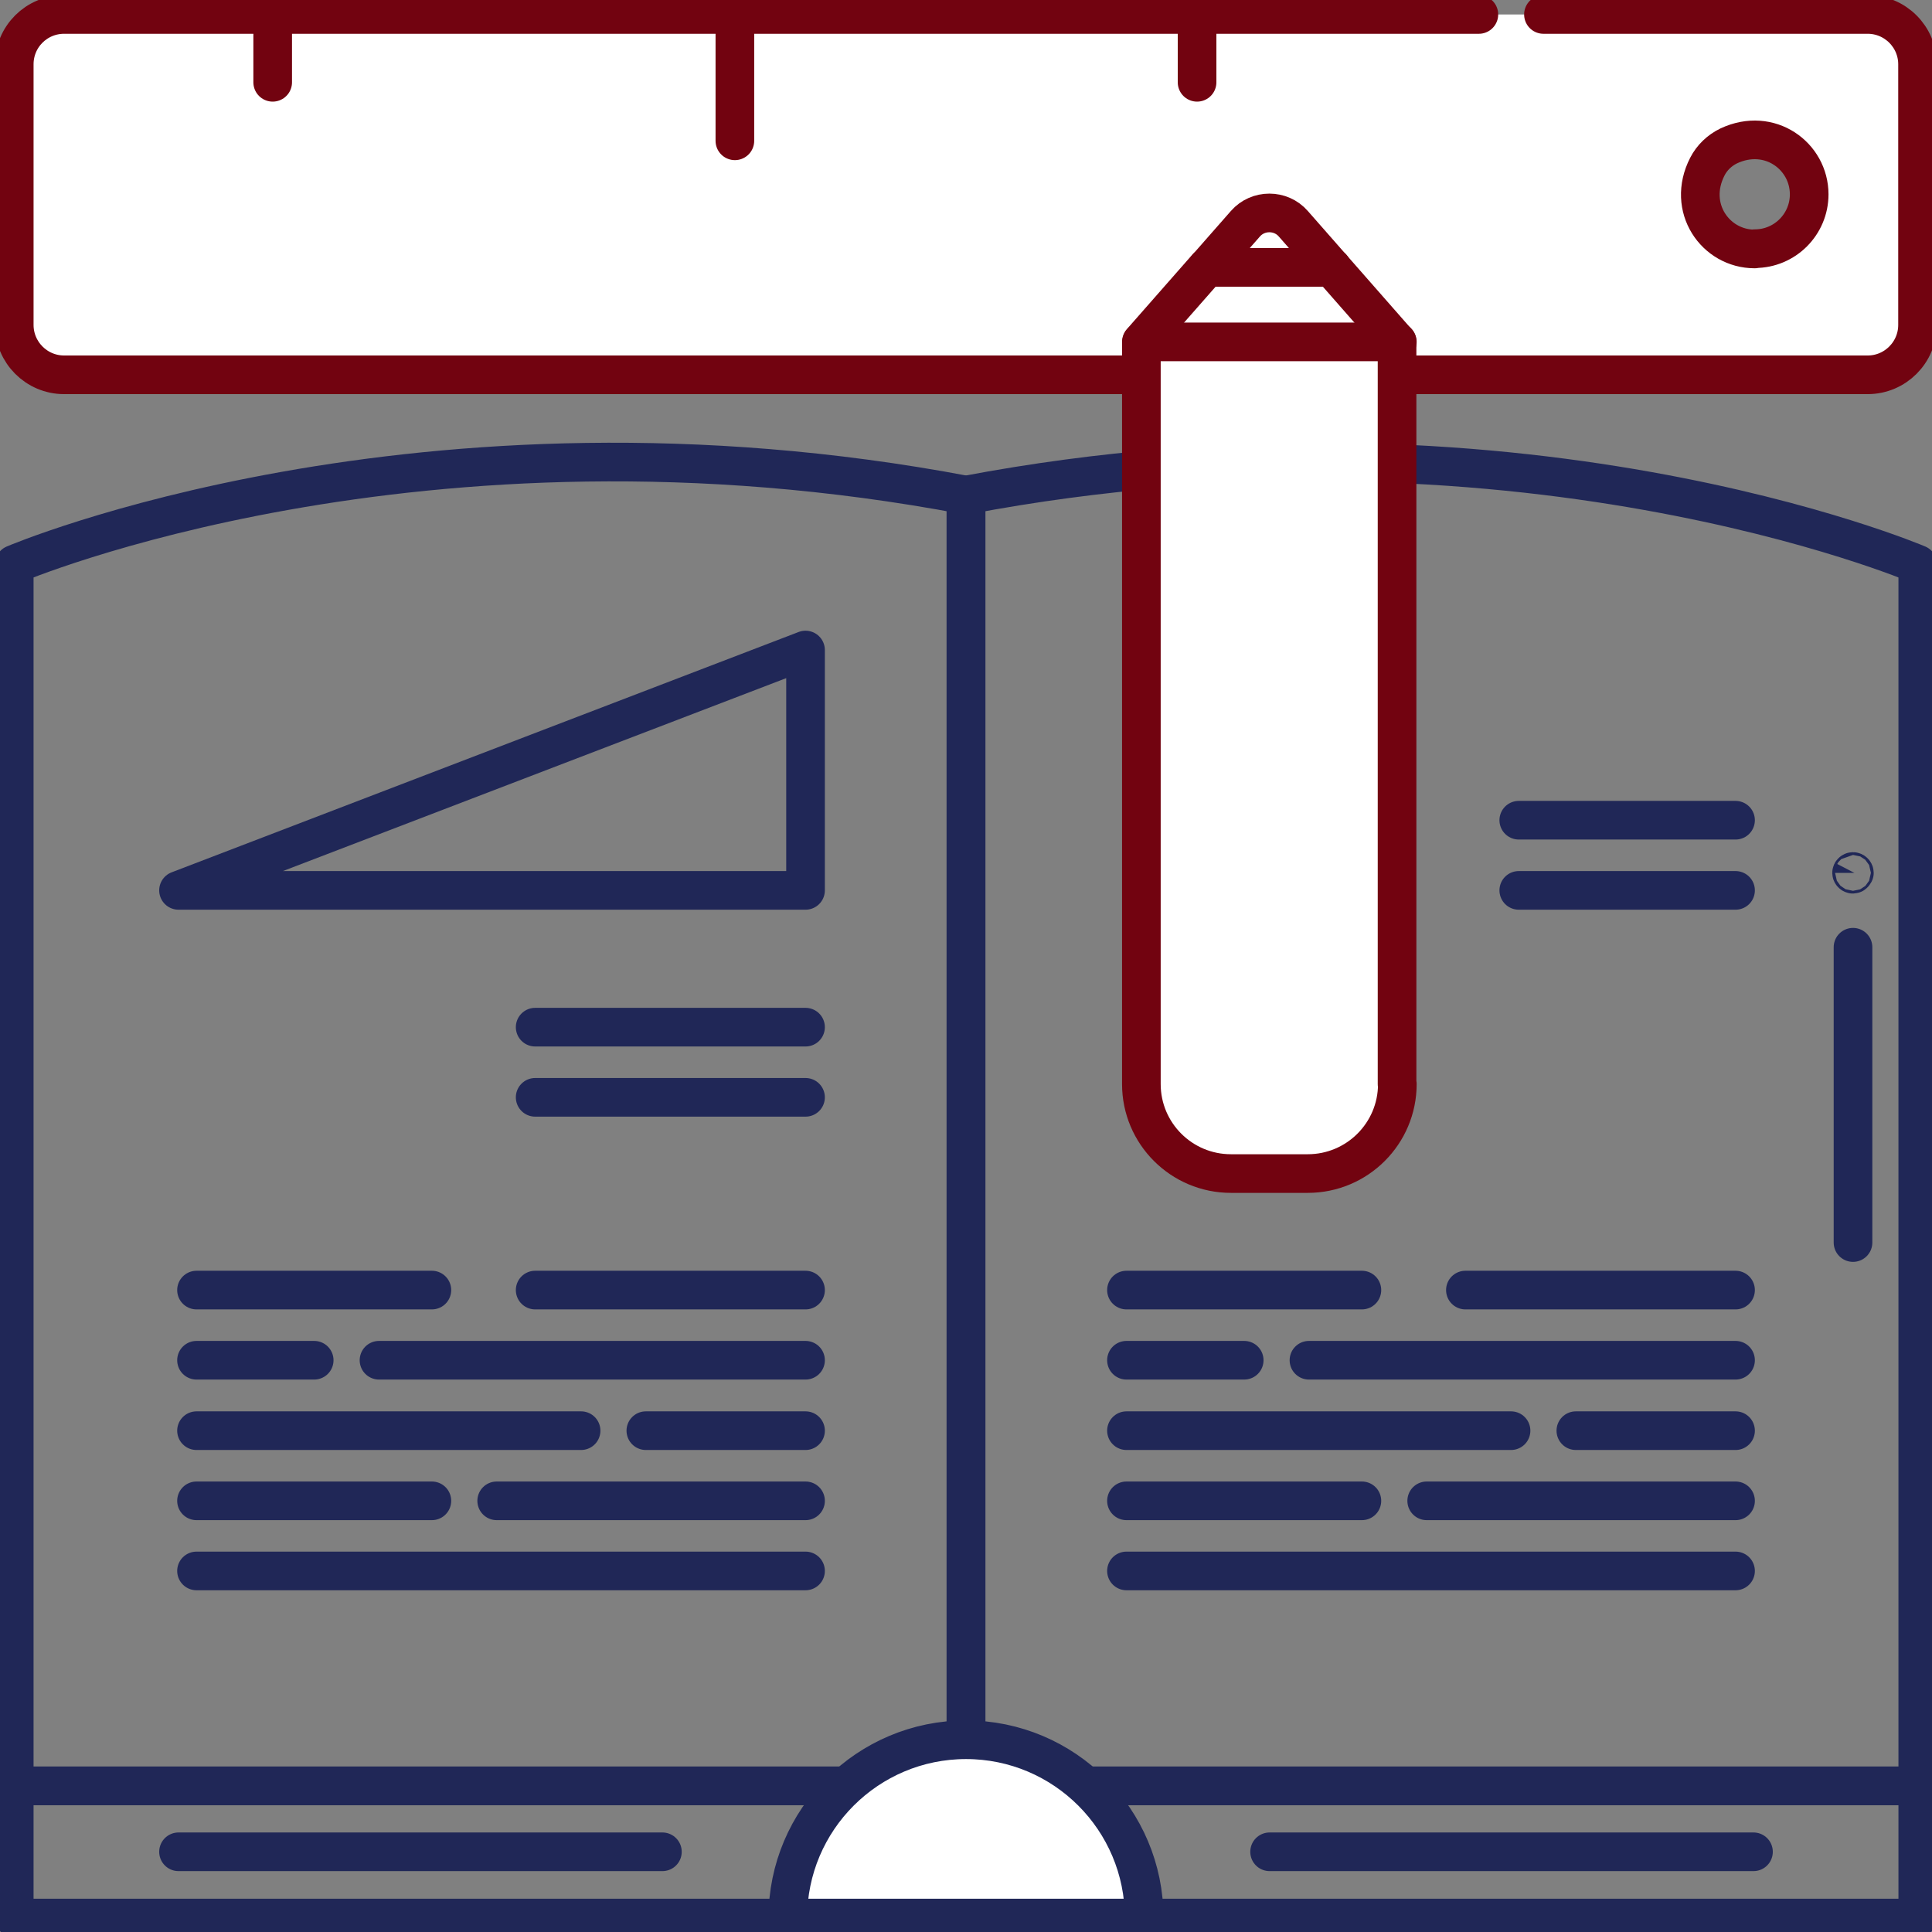
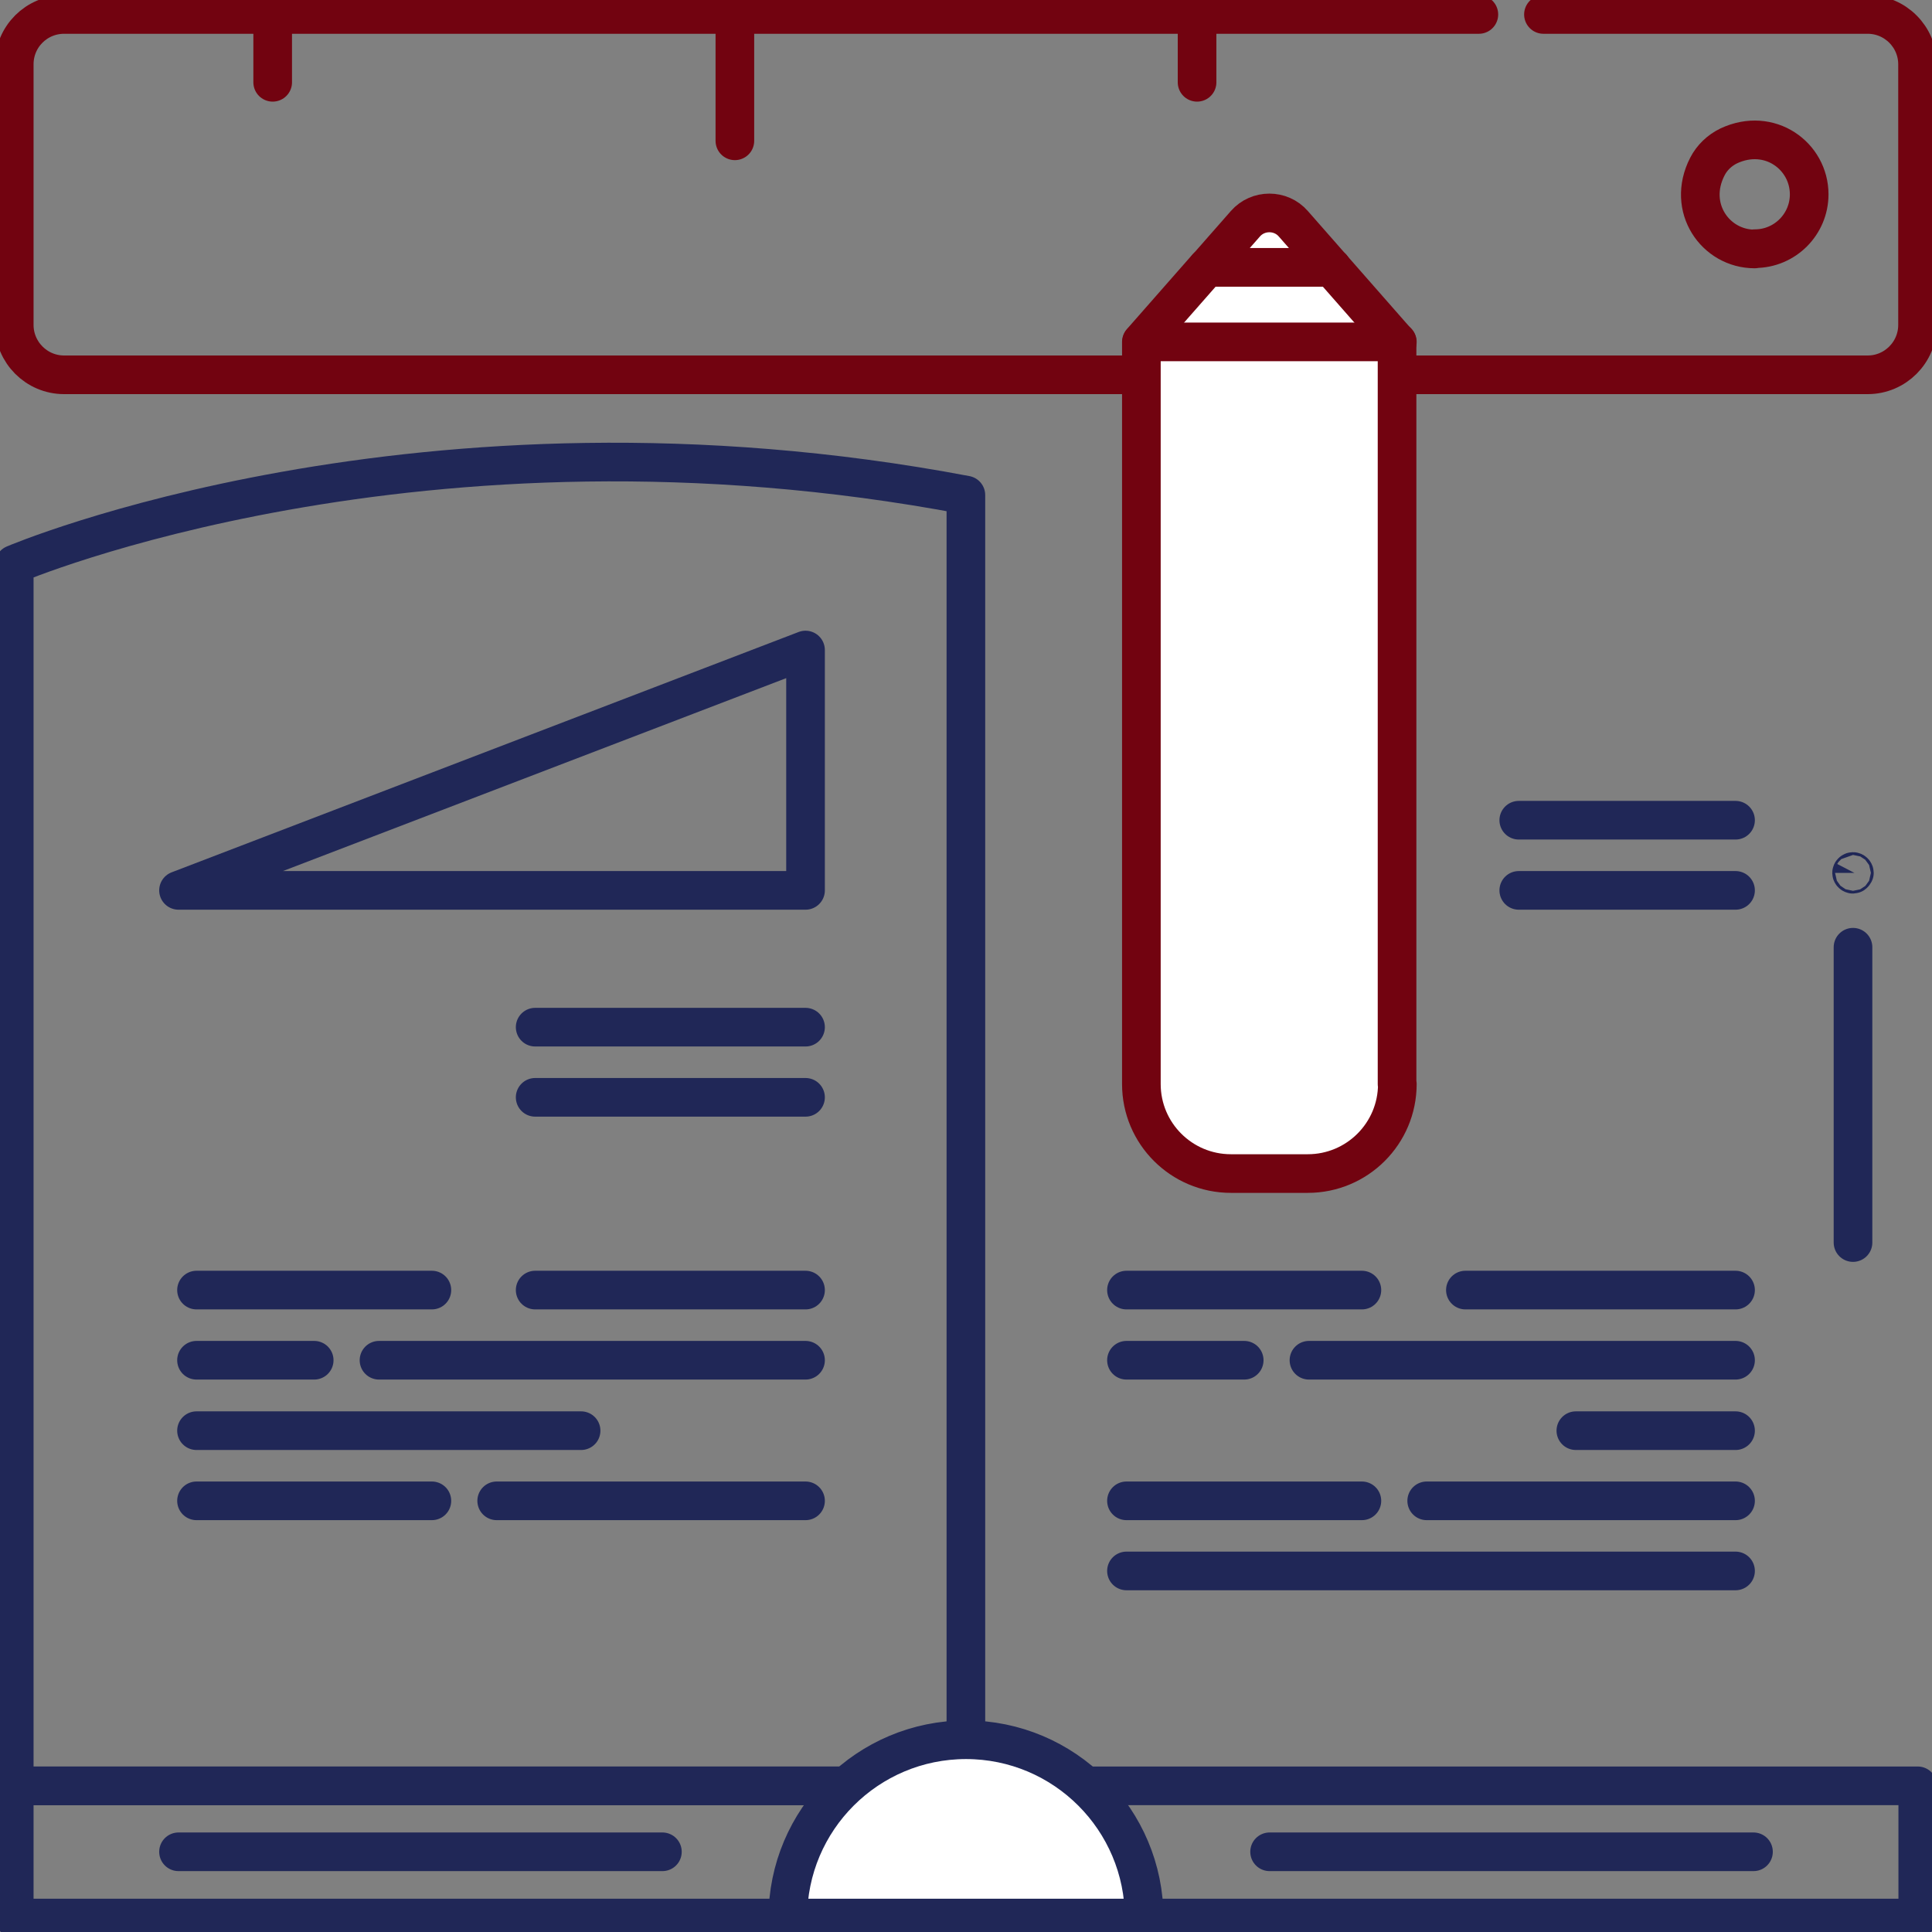
<svg xmlns="http://www.w3.org/2000/svg" width="35" height="35" viewBox="0 0 35 35" fill="none">
  <rect x="0" y="0" width="35" height="35" fill="#808080" stroke="none" />
  <g clip-path="url(#clip0_4995_5043)">
    <path d="M0.258 10.223C0.258 10.223 7.588 7.094 17.498 8.969V32.353H0.258V10.223Z" stroke="#202757" stroke-width="0.7" stroke-linecap="round" stroke-linejoin="round" />
-     <path d="M34.742 10.223C34.742 10.223 27.412 7.094 17.502 8.969V32.353H34.742V10.223Z" stroke="#202757" stroke-width="0.7" stroke-linecap="round" stroke-linejoin="round" />
    <path d="M34.742 32.352H0.258V34.747H34.742V32.352Z" stroke="#202757" stroke-width="0.7" stroke-linecap="round" stroke-linejoin="round" />
-     <path d="M17.502 31.517C15.72 31.517 14.272 32.961 14.272 34.747H20.728C20.728 32.965 19.284 31.517 17.498 31.517H17.502Z" fill="white" stroke="#202757" stroke-width="0.7" stroke-linecap="round" stroke-linejoin="round" />
+     <path d="M17.502 31.517C15.72 31.517 14.272 32.961 14.272 34.747H20.728C20.728 32.965 19.284 31.517 17.498 31.517H17.502" fill="white" stroke="#202757" stroke-width="0.7" stroke-linecap="round" stroke-linejoin="round" />
    <path d="M3.234 33.547H12" stroke="#202757" stroke-width="0.7" stroke-linecap="round" stroke-linejoin="round" />
    <path d="M23 33.547H31.766" stroke="#202757" stroke-width="0.7" stroke-linecap="round" stroke-linejoin="round" />
    <path d="M3.56 23.371H7.824" stroke="#202757" stroke-width="0.7" stroke-linecap="round" stroke-linejoin="round" />
    <path d="M6.866 24.642H14.593" stroke="#202757" stroke-width="0.7" stroke-linecap="round" stroke-linejoin="round" />
    <path d="M3.56 24.642H5.692" stroke="#202757" stroke-width="0.7" stroke-linecap="round" stroke-linejoin="round" />
-     <path d="M11.7 25.918H14.593" stroke="#202757" stroke-width="0.7" stroke-linecap="round" stroke-linejoin="round" />
    <path d="M3.56 25.918H10.527" stroke="#202757" stroke-width="0.7" stroke-linecap="round" stroke-linejoin="round" />
    <path d="M8.998 27.189H14.593" stroke="#202757" stroke-width="0.7" stroke-linecap="round" stroke-linejoin="round" />
    <path d="M3.56 27.189H7.824" stroke="#202757" stroke-width="0.7" stroke-linecap="round" stroke-linejoin="round" />
-     <path d="M3.56 28.459H14.593" stroke="#202757" stroke-width="0.7" stroke-linecap="round" stroke-linejoin="round" />
    <path d="M9.695 23.371H14.593" stroke="#202757" stroke-width="0.7" stroke-linecap="round" stroke-linejoin="round" />
    <path d="M20.407 23.371H24.672" stroke="#202757" stroke-width="0.7" stroke-linecap="round" stroke-linejoin="round" />
    <path d="M23.713 24.642H31.441" stroke="#202757" stroke-width="0.7" stroke-linecap="round" stroke-linejoin="round" />
    <path d="M20.407 24.642H22.54" stroke="#202757" stroke-width="0.7" stroke-linecap="round" stroke-linejoin="round" />
    <path d="M28.548 25.918H31.441" stroke="#202757" stroke-width="0.7" stroke-linecap="round" stroke-linejoin="round" />
-     <path d="M20.407 25.918H27.374" stroke="#202757" stroke-width="0.7" stroke-linecap="round" stroke-linejoin="round" />
    <path d="M25.846 27.189H31.441" stroke="#202757" stroke-width="0.7" stroke-linecap="round" stroke-linejoin="round" />
    <path d="M20.407 27.189H24.672" stroke="#202757" stroke-width="0.7" stroke-linecap="round" stroke-linejoin="round" />
    <path d="M20.407 28.459H31.441" stroke="#202757" stroke-width="0.7" stroke-linecap="round" stroke-linejoin="round" />
    <path d="M26.547 23.371H31.441" stroke="#202757" stroke-width="0.7" stroke-linecap="round" stroke-linejoin="round" />
    <path d="M9.695 19.879H14.593" stroke="#202757" stroke-width="0.7" stroke-linecap="round" stroke-linejoin="round" />
    <path d="M9.695 18.608H14.593" stroke="#202757" stroke-width="0.7" stroke-linecap="round" stroke-linejoin="round" />
    <path d="M27.514 16.13H31.441" stroke="#202757" stroke-width="0.7" stroke-linecap="round" stroke-linejoin="round" />
    <path d="M27.514 14.859H31.441" stroke="#202757" stroke-width="0.7" stroke-linecap="round" stroke-linejoin="round" />
    <path d="M33.569 22.51V17.16" stroke="#202757" stroke-width="0.7" stroke-linecap="round" stroke-linejoin="round" />
    <path d="M33.594 15.813C33.594 15.813 33.581 15.838 33.569 15.838C33.556 15.838 33.543 15.826 33.543 15.813C33.543 15.8 33.556 15.788 33.569 15.788C33.581 15.788 33.594 15.8 33.594 15.813Z" stroke="#202757" stroke-width="0.7" stroke-linecap="round" stroke-linejoin="round" />
-     <path d="M26.791 0.262H1.161C0.663 0.262 0.258 0.663 0.258 1.165V5.886C0.258 6.384 0.663 6.79 1.161 6.79H33.835C34.333 6.79 34.738 6.384 34.738 5.886V1.165C34.738 0.667 34.333 0.262 33.835 0.262H27.961M31.787 4.51C31.077 4.51 30.549 3.762 30.93 3.019C31.014 2.854 31.153 2.723 31.318 2.643C32.057 2.297 32.775 2.825 32.775 3.521C32.775 4.062 32.336 4.505 31.791 4.505L31.787 4.51Z" fill="white" />
    <path d="M26.791 0.262H1.161C0.663 0.262 0.258 0.663 0.258 1.165V5.886C0.258 6.384 0.663 6.79 1.161 6.79H33.835C34.333 6.79 34.738 6.384 34.738 5.886V1.165C34.738 0.667 34.333 0.262 33.835 0.262H27.961M31.787 4.51C31.077 4.51 30.549 3.762 30.93 3.019C31.014 2.854 31.153 2.723 31.318 2.643C32.057 2.297 32.775 2.825 32.775 3.521C32.775 4.062 32.336 4.505 31.791 4.505L31.787 4.51Z" stroke="#720310" stroke-width="0.7" stroke-linecap="round" stroke-linejoin="round" />
    <path d="M4.94 0.258V1.491" stroke="#720310" stroke-width="0.7" stroke-linecap="round" stroke-linejoin="round" />
    <path d="M13.313 0.258V2.551" stroke="#720310" stroke-width="0.7" stroke-linecap="round" stroke-linejoin="round" />
    <path d="M21.686 0.258V1.491" stroke="#720310" stroke-width="0.7" stroke-linecap="round" stroke-linejoin="round" />
    <path d="M3.234 16.13H14.593V11.776L3.234 16.13Z" stroke="#202757" stroke-width="0.7" stroke-linecap="round" stroke-linejoin="round" />
    <path d="M25.314 19.639C25.314 20.534 24.587 21.26 23.692 21.26H22.299C21.404 21.26 20.677 20.534 20.677 19.639V6.194L21.864 4.843H24.123L25.309 6.194V19.639H25.314Z" fill="white" stroke="#720310" stroke-width="0.7" stroke-linecap="round" stroke-linejoin="round" />
    <path d="M20.682 6.194H25.314" stroke="#720310" stroke-width="0.7" stroke-linecap="round" stroke-linejoin="round" />
    <path d="M24.127 4.843H21.868L22.561 4.054C22.789 3.792 23.203 3.792 23.43 4.054L24.123 4.843H24.127Z" fill="white" stroke="#720310" stroke-width="0.7" stroke-linecap="round" stroke-linejoin="round" />
  </g>
  <defs>
    <clipPath id="clip0_4995_5043">
      <rect width="35" height="35" fill="white" />
    </clipPath>
  </defs>
</svg>